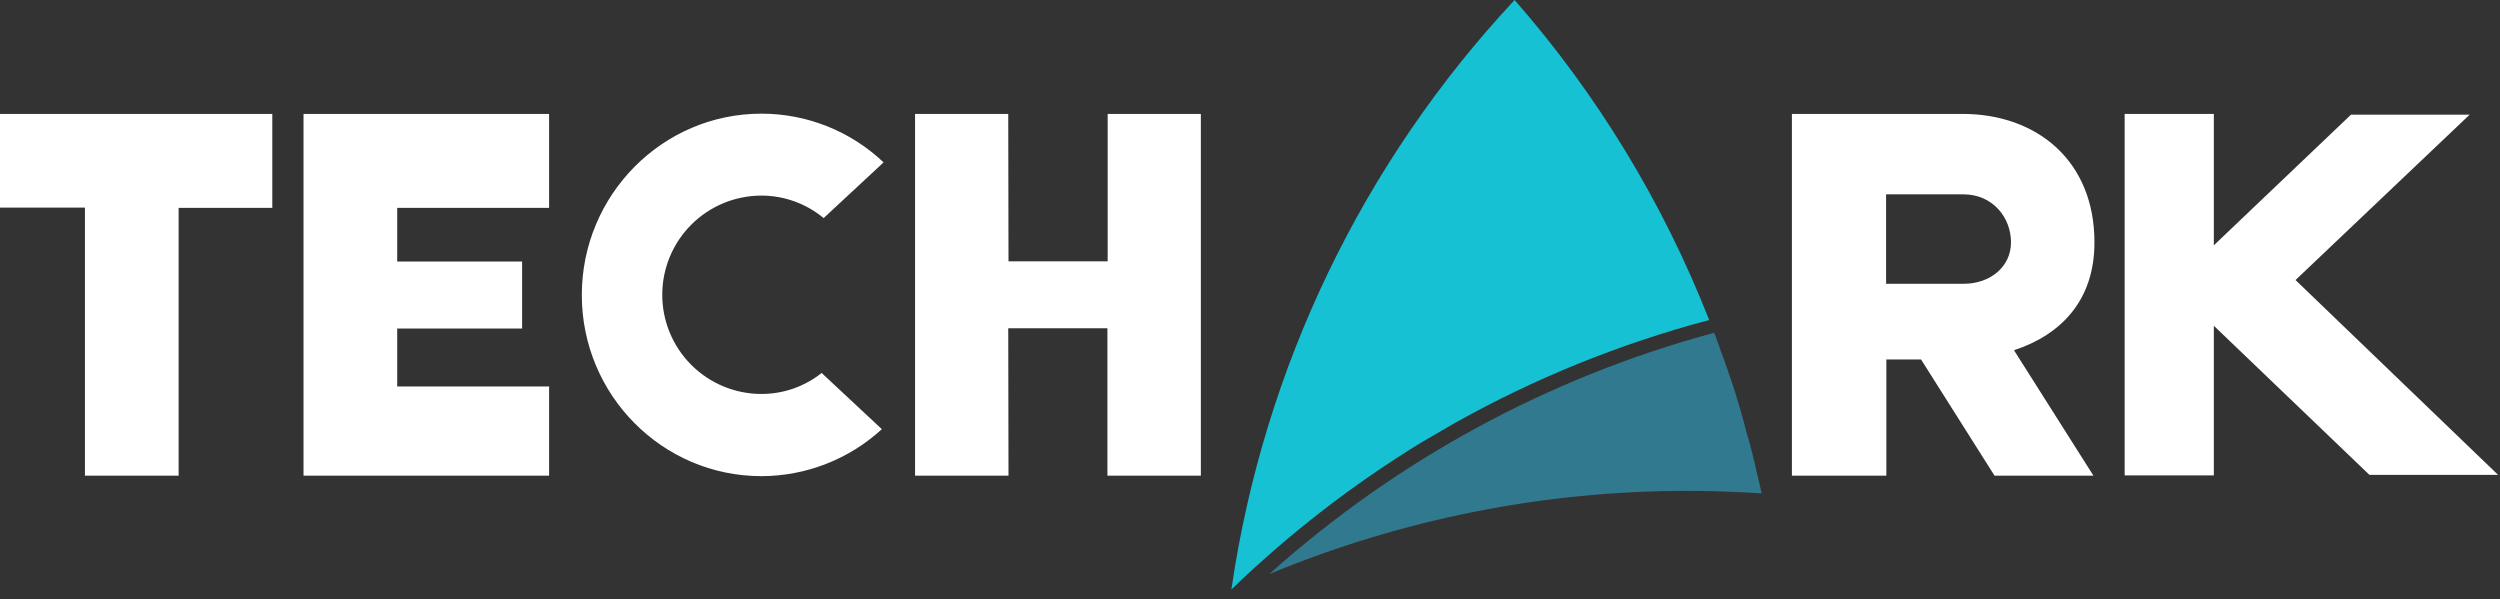
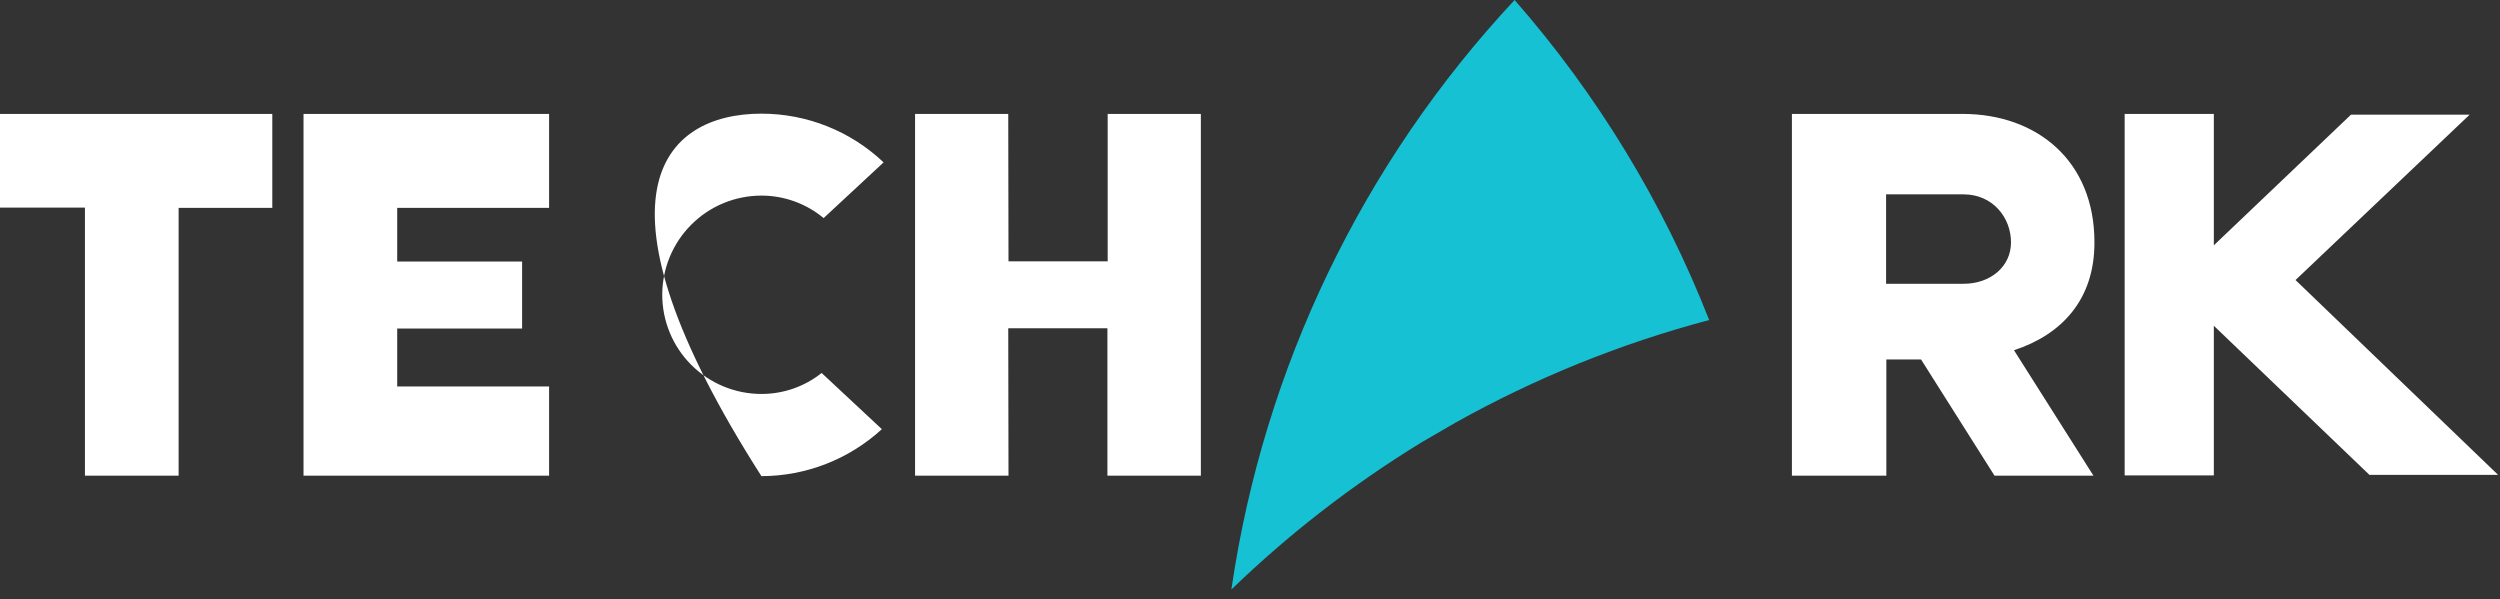
<svg xmlns="http://www.w3.org/2000/svg" width="1252" height="300" viewBox="0 0 1252 300" fill="none">
  <rect x="0" y="0" width="1252" height="300" fill="#333333" stroke="none" />
  <g clip-path="url(#clip0_4_10)">
-     <path d="M89.451 103.963V238.203H42.536V103.963H0V57.048H136.366V104.089H89.451V103.963ZM274.984 193.414V238.203H152.004V57.048H274.984V104.089H198.919V130.986H261.472V164.515H198.919V193.54H274.984V193.414ZM554.597 238.203V164.39H504.929L505.054 238.203H458.265V57.048H504.929L505.054 130.861H554.722V57.048H601.386V238.203H554.597ZM412.476 109.218C403.727 101.94 392.704 97.956 381.324 97.958C368.152 97.958 355.519 103.191 346.204 112.505C336.89 121.82 331.657 134.453 331.657 147.626C331.657 160.798 336.89 173.431 346.204 182.745C355.519 192.06 368.152 197.293 381.324 197.293C392.276 197.314 402.91 193.609 411.475 186.784L441.626 214.933C425.166 230.026 403.656 238.416 381.324 238.453C331.657 238.453 291.373 197.793 291.373 147.751C291.373 97.708 331.657 56.923 381.324 56.923C404.089 56.915 425.989 65.648 442.501 81.319L412.476 109.218ZM1008.61 175.399L1048.39 238.203H998.847L962.068 180.028H944.681V238.203H897.389V57.048H982.838C1020.11 57.048 1048.89 80.569 1048.89 121.228C1049.02 150.253 1032.26 167.643 1008.61 175.399ZM983.336 97.333H944.553V142.121H983.336C996.721 142.121 1007.11 133.614 1007.11 121.353C1007.11 109.093 998.1 97.333 983.336 97.333ZM1251.06 237.827H1186.63L1108.69 163.139V238.077H1064.03V57.048H1108.69V122.854L1177.38 57.424H1236.8L1149.6 140.244L1251.06 237.827Z" fill="white" />
+     <path d="M89.451 103.963V238.203H42.536V103.963H0V57.048H136.366V104.089H89.451V103.963ZM274.984 193.414V238.203H152.004V57.048H274.984V104.089H198.919V130.986H261.472V164.515H198.919V193.54H274.984V193.414ZM554.597 238.203V164.39H504.929L505.054 238.203H458.265V57.048H504.929L505.054 130.861H554.722V57.048H601.386V238.203H554.597ZM412.476 109.218C403.727 101.94 392.704 97.956 381.324 97.958C368.152 97.958 355.519 103.191 346.204 112.505C336.89 121.82 331.657 134.453 331.657 147.626C331.657 160.798 336.89 173.431 346.204 182.745C355.519 192.06 368.152 197.293 381.324 197.293C392.276 197.314 402.91 193.609 411.475 186.784L441.626 214.933C425.166 230.026 403.656 238.416 381.324 238.453C291.373 97.708 331.657 56.923 381.324 56.923C404.089 56.915 425.989 65.648 442.501 81.319L412.476 109.218ZM1008.61 175.399L1048.39 238.203H998.847L962.068 180.028H944.681V238.203H897.389V57.048H982.838C1020.11 57.048 1048.89 80.569 1048.89 121.228C1049.02 150.253 1032.26 167.643 1008.61 175.399ZM983.336 97.333H944.553V142.121H983.336C996.721 142.121 1007.11 133.614 1007.11 121.353C1007.11 109.093 998.1 97.333 983.336 97.333ZM1251.06 237.827H1186.63L1108.69 163.139V238.077H1064.03V57.048H1108.69V122.854L1177.38 57.424H1236.8L1149.6 140.244L1251.06 237.827Z" fill="white" />
    <path d="M728.866 211.68C768.913 189.286 811.615 172.012 855.97 160.261C855.97 160.136 855.849 160.136 855.849 160.011C832.87 101.463 799.941 47.328 758.515 0C682.392 81.502 632.945 184.284 616.768 294.626C616.768 294.876 616.643 295.001 616.643 295.251C645.587 267.279 677.515 242.569 711.849 221.563L728.866 211.68Z" fill="#16C1D4" />
-     <path d="M882.249 247.086C870.115 246.336 857.981 245.835 845.598 245.835C773.553 245.723 702.204 259.882 635.667 287.496L635.918 287.246C699.67 230.213 775.889 188.908 858.479 166.643C858.983 167.894 859.481 169.145 859.857 170.396C860.611 172.398 861.357 174.4 861.983 176.401L862.736 178.278C862.985 178.903 863.113 179.404 863.362 180.029C863.859 181.281 864.236 182.657 864.734 183.908C865.36 185.659 865.864 187.286 866.489 189.037C866.611 189.538 866.866 189.913 866.987 190.413C867.613 192.29 868.238 194.166 868.864 196.168C869.368 197.92 869.994 199.796 870.491 201.548C870.868 202.799 871.245 204.05 871.615 205.426C871.991 206.802 872.368 208.053 872.745 209.429C873.242 211.056 873.747 212.807 874.117 214.434C874.245 215.059 874.494 215.685 874.621 216.31C874.87 217.186 875.119 218.187 875.368 219.063C875.368 219.188 875.496 219.313 875.496 219.438L875.872 220.564C876.37 222.441 876.874 224.442 877.372 226.319C878.125 229.196 878.751 231.949 879.377 234.826C879.498 235.577 879.747 236.202 879.874 236.953C880.749 240.456 881.502 243.709 882.249 247.086Z" fill="#30798F" />
  </g>
  <defs>
    <clipPath id="clip0_4_10">
      <rect width="1251.06" height="300" fill="white" />
    </clipPath>
  </defs>
</svg>